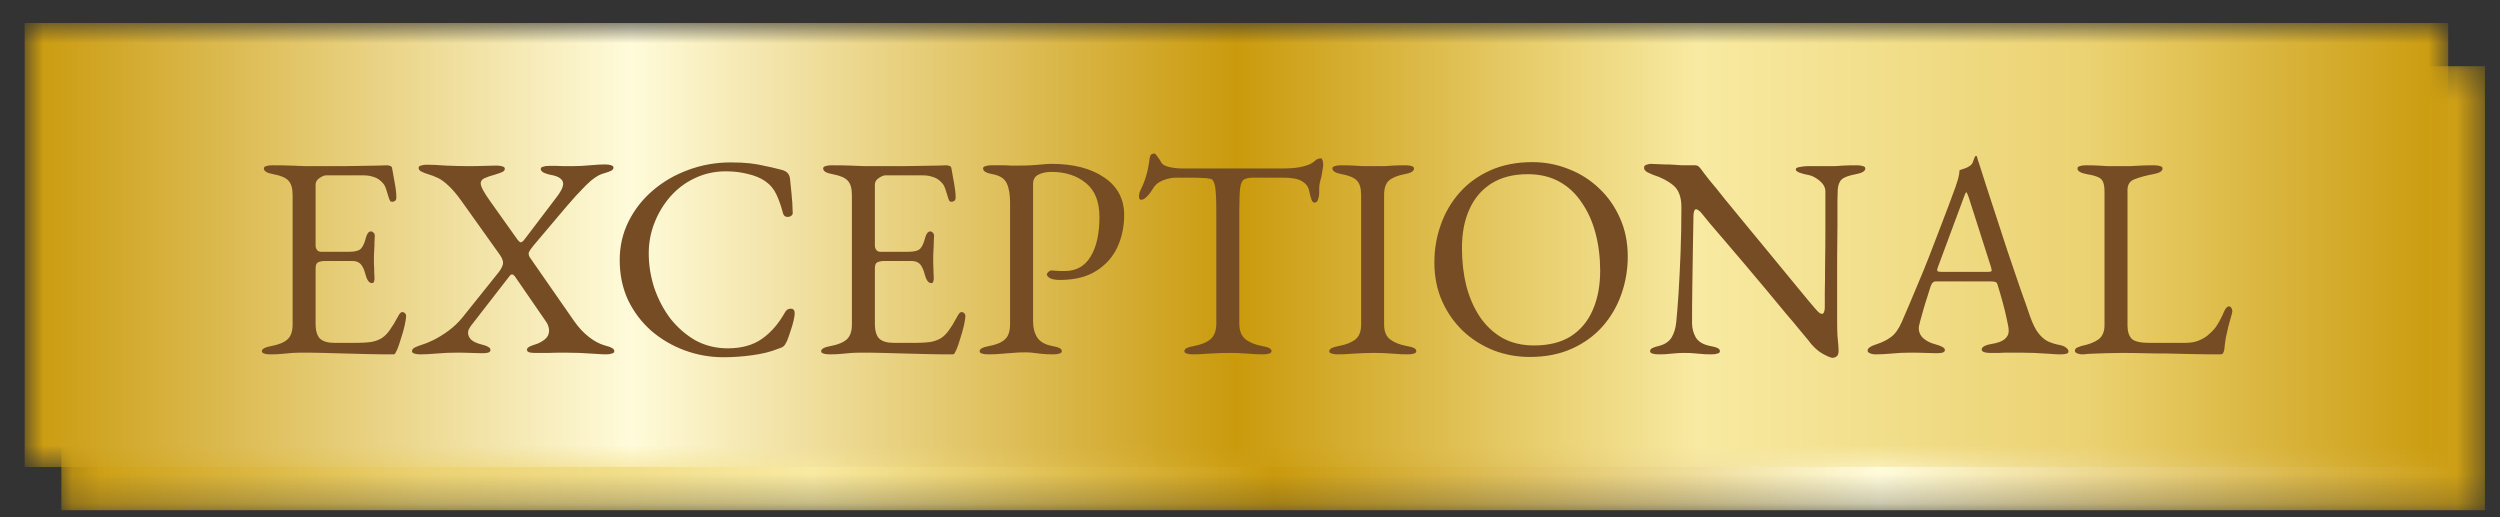
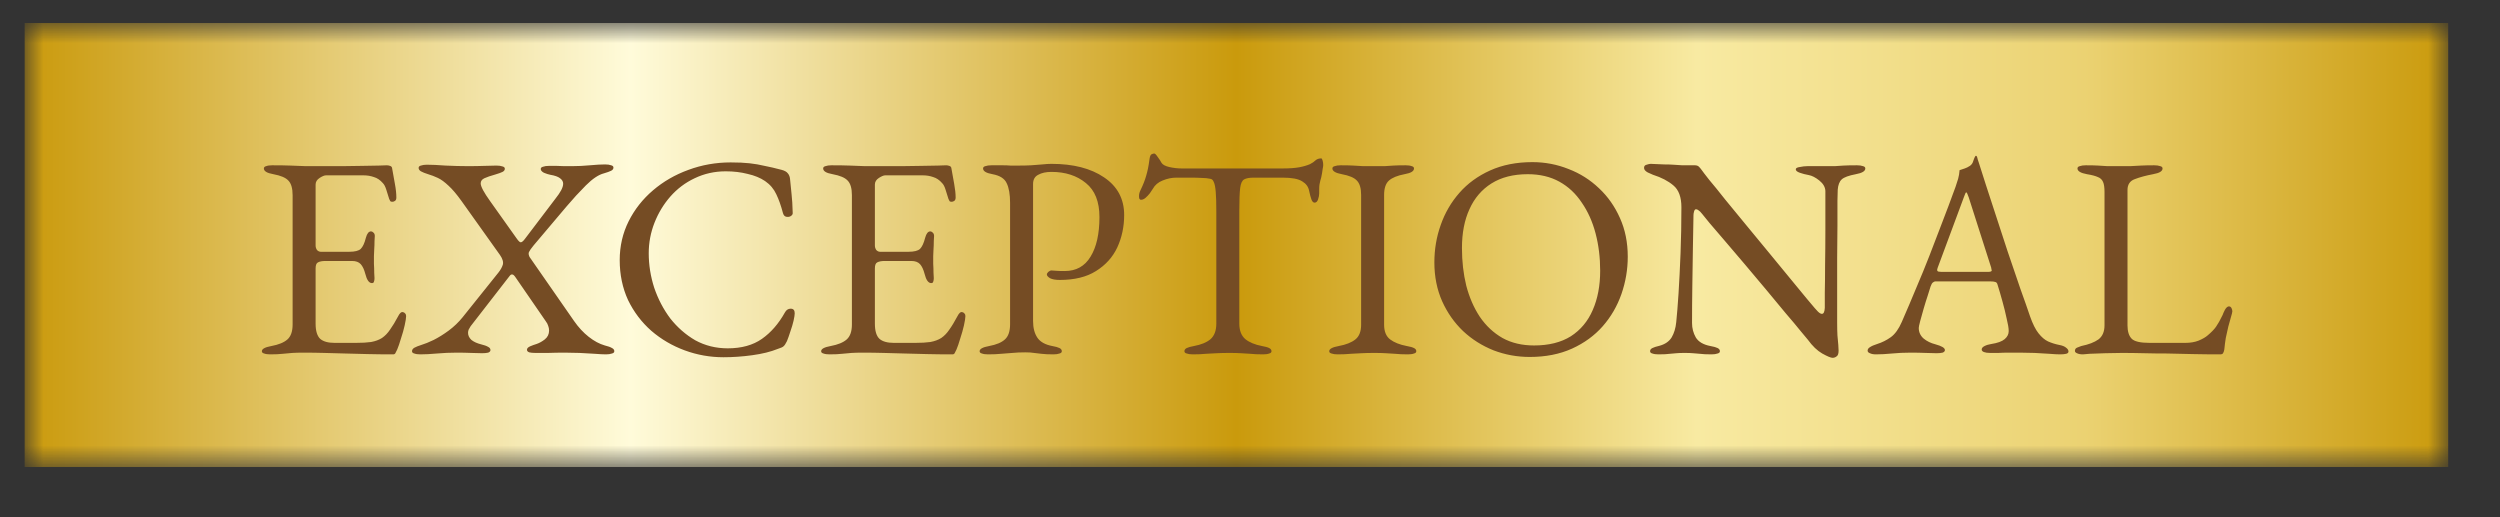
<svg xmlns="http://www.w3.org/2000/svg" width="87" height="18" viewBox="0 0 87 18" fill="none">
  <rect x="0" y="0" width="87" height="18" fill="#333333" stroke="none" />
  <mask id="mask0_761_1564" style="mask-type:luminance" maskUnits="userSpaceOnUse" x="2" y="2" width="85" height="16">
-     <path d="M86.475 2.304H2.136V17.755H86.475V2.304Z" fill="white" />
-   </mask>
+     </mask>
  <g mask="url(#mask0_761_1564)">
    <path d="M86.475 2.304H2.136V17.755H86.475V2.304Z" fill="url(#paint0_linear_761_1564)" />
  </g>
  <mask id="mask1_761_1564" style="mask-type:luminance" maskUnits="userSpaceOnUse" x="0" y="0" width="86" height="17">
    <path d="M85.197 0.801H0.858V16.252H85.197V0.801Z" fill="white" />
  </mask>
  <g mask="url(#mask1_761_1564)">
    <path d="M85.197 0.801H0.858V16.252H85.197V0.801Z" fill="url(#paint1_linear_761_1564)" />
  </g>
  <path d="M9.403 12.332C9.316 12.332 9.246 12.322 9.193 12.302C9.14 12.289 9.113 12.262 9.113 12.222C9.113 12.142 9.223 12.082 9.443 12.042C9.697 11.995 9.883 11.918 10.003 11.812C10.123 11.705 10.183 11.532 10.183 11.292V6.792C10.183 6.552 10.133 6.382 10.033 6.282C9.94 6.182 9.767 6.109 9.513 6.062C9.4 6.042 9.316 6.015 9.263 5.982C9.21 5.949 9.183 5.909 9.183 5.862C9.183 5.822 9.21 5.795 9.263 5.782C9.316 5.762 9.386 5.752 9.473 5.752C9.726 5.752 9.94 5.755 10.113 5.762C10.293 5.769 10.466 5.775 10.633 5.782C10.806 5.782 11.01 5.782 11.243 5.782C11.463 5.782 11.693 5.782 11.933 5.782C12.18 5.775 12.406 5.772 12.613 5.772C12.84 5.765 13.03 5.762 13.183 5.762C13.343 5.755 13.437 5.752 13.463 5.752C13.496 5.752 13.533 5.759 13.573 5.772C13.613 5.785 13.636 5.809 13.643 5.842C13.677 6.029 13.71 6.215 13.743 6.402C13.777 6.582 13.793 6.739 13.793 6.872C13.793 6.932 13.777 6.972 13.743 6.992C13.716 7.012 13.687 7.022 13.653 7.022C13.62 7.022 13.597 7.015 13.583 7.002C13.57 6.982 13.556 6.955 13.543 6.922C13.51 6.809 13.476 6.702 13.443 6.602C13.41 6.495 13.37 6.419 13.323 6.372C13.23 6.265 13.127 6.195 13.013 6.162C12.9 6.122 12.78 6.102 12.653 6.102H11.343C11.29 6.102 11.216 6.132 11.123 6.192C11.03 6.252 10.983 6.329 10.983 6.422V8.542C10.983 8.602 11 8.655 11.033 8.702C11.073 8.742 11.117 8.762 11.163 8.762H12.153C12.347 8.762 12.48 8.729 12.553 8.662C12.627 8.589 12.687 8.459 12.733 8.272C12.773 8.125 12.833 8.052 12.913 8.052C12.94 8.052 12.966 8.065 12.993 8.092C13.027 8.119 13.043 8.159 13.043 8.212C13.043 8.239 13.04 8.299 13.033 8.392C13.033 8.485 13.03 8.582 13.023 8.682C13.017 8.782 13.013 8.859 13.013 8.912C13.013 8.979 13.013 9.069 13.013 9.182C13.02 9.289 13.023 9.392 13.023 9.492C13.03 9.592 13.033 9.655 13.033 9.682C13.033 9.729 13.027 9.769 13.013 9.802C13.007 9.835 12.983 9.852 12.943 9.852C12.843 9.852 12.767 9.745 12.713 9.532C12.673 9.379 12.62 9.265 12.553 9.192C12.486 9.119 12.386 9.082 12.253 9.082H11.323C11.21 9.082 11.123 9.099 11.063 9.132C11.01 9.159 10.983 9.229 10.983 9.342V11.262C10.983 11.515 11.037 11.692 11.143 11.792C11.25 11.885 11.416 11.932 11.643 11.932H12.383C12.597 11.932 12.773 11.922 12.913 11.902C13.06 11.875 13.187 11.829 13.293 11.762C13.4 11.688 13.493 11.592 13.573 11.472C13.66 11.352 13.757 11.192 13.863 10.992C13.883 10.952 13.906 10.918 13.933 10.892C13.96 10.865 13.99 10.855 14.023 10.862C14.056 10.868 14.083 10.885 14.103 10.912C14.123 10.932 14.133 10.962 14.133 11.002C14.133 11.062 14.117 11.168 14.083 11.322C14.05 11.469 14.007 11.622 13.953 11.782C13.906 11.942 13.863 12.069 13.823 12.162C13.803 12.209 13.783 12.248 13.763 12.282C13.75 12.315 13.723 12.332 13.683 12.332C13.363 12.332 13.066 12.329 12.793 12.322C12.52 12.315 12.26 12.309 12.013 12.302C11.767 12.295 11.523 12.289 11.283 12.282C11.05 12.275 10.806 12.272 10.553 12.272C10.406 12.272 10.28 12.275 10.173 12.282C10.066 12.295 9.957 12.305 9.843 12.312C9.73 12.325 9.583 12.332 9.403 12.332ZM14.628 12.332C14.541 12.332 14.471 12.322 14.418 12.302C14.364 12.289 14.338 12.262 14.338 12.222C14.338 12.175 14.364 12.135 14.418 12.102C14.478 12.069 14.561 12.035 14.668 12.002C14.781 11.969 14.921 11.912 15.088 11.832C15.261 11.745 15.438 11.635 15.618 11.502C15.798 11.368 15.958 11.215 16.098 11.042L17.348 9.482C17.421 9.389 17.471 9.299 17.498 9.212C17.524 9.119 17.491 9.005 17.398 8.872L16.058 6.992C15.891 6.759 15.741 6.582 15.608 6.462C15.474 6.335 15.351 6.245 15.238 6.192C15.124 6.139 15.011 6.095 14.898 6.062C14.791 6.029 14.708 5.995 14.648 5.962C14.594 5.929 14.568 5.889 14.568 5.842C14.568 5.802 14.594 5.775 14.648 5.762C14.701 5.742 14.771 5.732 14.858 5.732C15.024 5.732 15.241 5.742 15.508 5.762C15.781 5.775 16.041 5.782 16.288 5.782C16.488 5.782 16.681 5.779 16.868 5.772C17.054 5.765 17.191 5.762 17.278 5.762C17.364 5.762 17.434 5.772 17.488 5.792C17.541 5.805 17.568 5.832 17.568 5.872C17.568 5.919 17.541 5.955 17.488 5.982C17.434 6.009 17.351 6.039 17.238 6.072C17.071 6.119 16.944 6.162 16.858 6.202C16.771 6.242 16.728 6.302 16.728 6.382C16.728 6.489 16.838 6.695 17.058 7.002L17.968 8.282C18.041 8.389 18.094 8.439 18.128 8.432C18.168 8.425 18.214 8.385 18.268 8.312L19.338 6.902C19.418 6.802 19.481 6.709 19.528 6.622C19.574 6.535 19.598 6.459 19.598 6.392C19.598 6.319 19.561 6.255 19.488 6.202C19.421 6.149 19.308 6.109 19.148 6.082C19.081 6.069 19.008 6.045 18.928 6.012C18.854 5.972 18.818 5.929 18.818 5.882C18.818 5.842 18.844 5.815 18.898 5.802C18.951 5.782 19.021 5.772 19.108 5.772C19.188 5.772 19.271 5.772 19.358 5.772C19.444 5.772 19.534 5.775 19.628 5.782C19.721 5.782 19.818 5.782 19.918 5.782C20.111 5.782 20.314 5.772 20.528 5.752C20.748 5.732 20.924 5.722 21.058 5.722C21.144 5.722 21.214 5.732 21.268 5.752C21.321 5.765 21.348 5.792 21.348 5.832C21.348 5.879 21.321 5.915 21.268 5.942C21.214 5.969 21.131 5.999 21.018 6.032C20.831 6.079 20.621 6.219 20.388 6.452C20.161 6.679 19.938 6.922 19.718 7.182L18.568 8.542C18.481 8.649 18.428 8.725 18.408 8.772C18.388 8.812 18.394 8.869 18.428 8.942L19.978 11.172C20.131 11.392 20.301 11.575 20.488 11.722C20.674 11.868 20.861 11.969 21.048 12.022C21.161 12.049 21.244 12.079 21.298 12.112C21.351 12.139 21.378 12.175 21.378 12.222C21.378 12.262 21.351 12.289 21.298 12.302C21.244 12.322 21.174 12.332 21.088 12.332C20.994 12.332 20.864 12.325 20.698 12.312C20.531 12.305 20.354 12.295 20.168 12.282C19.988 12.275 19.818 12.272 19.658 12.272C19.451 12.272 19.258 12.275 19.078 12.282C18.898 12.282 18.748 12.282 18.628 12.282C18.541 12.282 18.471 12.275 18.418 12.262C18.364 12.242 18.338 12.212 18.338 12.172C18.338 12.125 18.374 12.085 18.448 12.052C18.528 12.018 18.601 11.992 18.668 11.972C18.768 11.938 18.864 11.885 18.958 11.812C19.058 11.732 19.108 11.629 19.108 11.502C19.108 11.448 19.098 11.395 19.078 11.342C19.064 11.289 19.034 11.232 18.988 11.172L17.948 9.662C17.901 9.589 17.861 9.552 17.828 9.552C17.794 9.545 17.761 9.565 17.728 9.612L16.378 11.352C16.351 11.392 16.328 11.432 16.308 11.472C16.294 11.512 16.288 11.549 16.288 11.582C16.288 11.675 16.328 11.758 16.408 11.832C16.494 11.899 16.604 11.948 16.738 11.982C16.851 12.008 16.934 12.039 16.988 12.072C17.041 12.098 17.068 12.135 17.068 12.182C17.068 12.222 17.041 12.252 16.988 12.272C16.934 12.285 16.864 12.292 16.778 12.292C16.691 12.292 16.564 12.289 16.398 12.282C16.238 12.275 16.068 12.272 15.888 12.272C15.661 12.272 15.434 12.282 15.208 12.302C14.988 12.322 14.794 12.332 14.628 12.332ZM25.176 12.432C24.71 12.432 24.26 12.352 23.826 12.192C23.393 12.032 23.006 11.805 22.666 11.512C22.326 11.212 22.056 10.855 21.856 10.442C21.663 10.022 21.566 9.559 21.566 9.052C21.566 8.565 21.67 8.115 21.876 7.702C22.083 7.289 22.366 6.929 22.726 6.622C23.086 6.315 23.496 6.079 23.956 5.912C24.423 5.739 24.913 5.652 25.426 5.652C25.686 5.652 25.906 5.662 26.086 5.682C26.266 5.702 26.44 5.732 26.606 5.772C26.78 5.805 26.98 5.852 27.206 5.912C27.306 5.939 27.376 5.979 27.416 6.032C27.463 6.085 27.49 6.159 27.496 6.252C27.51 6.405 27.526 6.572 27.546 6.752C27.566 6.925 27.58 7.142 27.586 7.402C27.593 7.449 27.57 7.489 27.516 7.522C27.47 7.549 27.416 7.555 27.356 7.542C27.303 7.529 27.266 7.485 27.246 7.412C27.18 7.159 27.103 6.942 27.016 6.762C26.93 6.575 26.8 6.422 26.626 6.302C26.46 6.189 26.256 6.105 26.016 6.052C25.783 5.992 25.53 5.962 25.256 5.962C24.87 5.962 24.51 6.042 24.176 6.202C23.85 6.355 23.566 6.569 23.326 6.842C23.093 7.109 22.91 7.412 22.776 7.752C22.643 8.092 22.576 8.445 22.576 8.812C22.576 9.219 22.64 9.619 22.766 10.012C22.9 10.405 23.086 10.762 23.326 11.082C23.573 11.395 23.863 11.649 24.196 11.842C24.536 12.028 24.913 12.122 25.326 12.122C25.806 12.122 26.203 12.012 26.516 11.792C26.83 11.572 27.096 11.265 27.316 10.872C27.363 10.785 27.43 10.742 27.516 10.742C27.61 10.742 27.656 10.795 27.656 10.902C27.656 10.955 27.643 11.042 27.616 11.162C27.59 11.275 27.553 11.399 27.506 11.532C27.466 11.659 27.426 11.772 27.386 11.872C27.34 11.965 27.3 12.025 27.266 12.052C27.24 12.079 27.173 12.108 27.066 12.142C26.82 12.242 26.523 12.315 26.176 12.362C25.836 12.409 25.503 12.432 25.176 12.432ZM28.866 12.332C28.779 12.332 28.709 12.322 28.656 12.302C28.603 12.289 28.576 12.262 28.576 12.222C28.576 12.142 28.686 12.082 28.906 12.042C29.159 11.995 29.346 11.918 29.466 11.812C29.586 11.705 29.646 11.532 29.646 11.292V6.792C29.646 6.552 29.596 6.382 29.496 6.282C29.403 6.182 29.229 6.109 28.976 6.062C28.863 6.042 28.779 6.015 28.726 5.982C28.673 5.949 28.646 5.909 28.646 5.862C28.646 5.822 28.673 5.795 28.726 5.782C28.779 5.762 28.849 5.752 28.936 5.752C29.189 5.752 29.403 5.755 29.576 5.762C29.756 5.769 29.929 5.775 30.096 5.782C30.269 5.782 30.473 5.782 30.706 5.782C30.926 5.782 31.156 5.782 31.396 5.782C31.643 5.775 31.869 5.772 32.076 5.772C32.303 5.765 32.493 5.762 32.646 5.762C32.806 5.755 32.899 5.752 32.926 5.752C32.959 5.752 32.996 5.759 33.036 5.772C33.076 5.785 33.099 5.809 33.106 5.842C33.139 6.029 33.173 6.215 33.206 6.402C33.239 6.582 33.256 6.739 33.256 6.872C33.256 6.932 33.239 6.972 33.206 6.992C33.179 7.012 33.149 7.022 33.116 7.022C33.083 7.022 33.059 7.015 33.046 7.002C33.033 6.982 33.019 6.955 33.006 6.922C32.973 6.809 32.939 6.702 32.906 6.602C32.873 6.495 32.833 6.419 32.786 6.372C32.693 6.265 32.589 6.195 32.476 6.162C32.363 6.122 32.243 6.102 32.116 6.102H30.806C30.753 6.102 30.679 6.132 30.586 6.192C30.493 6.252 30.446 6.329 30.446 6.422V8.542C30.446 8.602 30.463 8.655 30.496 8.702C30.536 8.742 30.579 8.762 30.626 8.762H31.616C31.809 8.762 31.943 8.729 32.016 8.662C32.089 8.589 32.149 8.459 32.196 8.272C32.236 8.125 32.296 8.052 32.376 8.052C32.403 8.052 32.429 8.065 32.456 8.092C32.489 8.119 32.506 8.159 32.506 8.212C32.506 8.239 32.503 8.299 32.496 8.392C32.496 8.485 32.493 8.582 32.486 8.682C32.479 8.782 32.476 8.859 32.476 8.912C32.476 8.979 32.476 9.069 32.476 9.182C32.483 9.289 32.486 9.392 32.486 9.492C32.493 9.592 32.496 9.655 32.496 9.682C32.496 9.729 32.489 9.769 32.476 9.802C32.469 9.835 32.446 9.852 32.406 9.852C32.306 9.852 32.229 9.745 32.176 9.532C32.136 9.379 32.083 9.265 32.016 9.192C31.949 9.119 31.849 9.082 31.716 9.082H30.786C30.673 9.082 30.586 9.099 30.526 9.132C30.473 9.159 30.446 9.229 30.446 9.342V11.262C30.446 11.515 30.499 11.692 30.606 11.792C30.713 11.885 30.879 11.932 31.106 11.932H31.846C32.059 11.932 32.236 11.922 32.376 11.902C32.523 11.875 32.649 11.829 32.756 11.762C32.863 11.688 32.956 11.592 33.036 11.472C33.123 11.352 33.219 11.192 33.326 10.992C33.346 10.952 33.369 10.918 33.396 10.892C33.423 10.865 33.453 10.855 33.486 10.862C33.519 10.868 33.546 10.885 33.566 10.912C33.586 10.932 33.596 10.962 33.596 11.002C33.596 11.062 33.579 11.168 33.546 11.322C33.513 11.469 33.469 11.622 33.416 11.782C33.369 11.942 33.326 12.069 33.286 12.162C33.266 12.209 33.246 12.248 33.226 12.282C33.213 12.315 33.186 12.332 33.146 12.332C32.826 12.332 32.529 12.329 32.256 12.322C31.983 12.315 31.723 12.309 31.476 12.302C31.229 12.295 30.986 12.289 30.746 12.282C30.513 12.275 30.269 12.272 30.016 12.272C29.869 12.272 29.743 12.275 29.636 12.282C29.529 12.295 29.419 12.305 29.306 12.312C29.193 12.325 29.046 12.332 28.866 12.332ZM34.381 12.332C34.294 12.332 34.224 12.322 34.171 12.302C34.117 12.289 34.091 12.262 34.091 12.222C34.091 12.142 34.201 12.082 34.421 12.042C34.674 11.995 34.857 11.918 34.971 11.812C35.091 11.705 35.151 11.528 35.151 11.282V7.062C35.151 6.762 35.111 6.532 35.031 6.372C34.957 6.212 34.794 6.109 34.541 6.062C34.427 6.042 34.344 6.015 34.291 5.982C34.237 5.949 34.211 5.909 34.211 5.862C34.211 5.822 34.237 5.795 34.291 5.782C34.344 5.762 34.414 5.752 34.501 5.752C34.681 5.752 34.814 5.752 34.901 5.752C34.994 5.752 35.081 5.755 35.161 5.762C35.241 5.762 35.347 5.762 35.481 5.762C35.614 5.762 35.747 5.759 35.881 5.752C36.021 5.739 36.151 5.729 36.271 5.722C36.391 5.709 36.497 5.702 36.591 5.702C37.351 5.702 37.961 5.859 38.421 6.172C38.887 6.485 39.121 6.922 39.121 7.482C39.121 7.889 39.041 8.265 38.881 8.612C38.721 8.952 38.474 9.225 38.141 9.432C37.814 9.639 37.394 9.742 36.881 9.742C36.734 9.742 36.621 9.722 36.541 9.682C36.467 9.635 36.431 9.592 36.431 9.552C36.431 9.525 36.447 9.495 36.481 9.462C36.521 9.429 36.557 9.412 36.591 9.412C36.624 9.412 36.674 9.415 36.741 9.422C36.814 9.429 36.917 9.432 37.051 9.432C37.451 9.432 37.751 9.265 37.951 8.932C38.157 8.599 38.261 8.139 38.261 7.552C38.261 7.019 38.104 6.625 37.791 6.372C37.477 6.112 37.077 5.982 36.591 5.982C36.404 5.982 36.251 6.015 36.131 6.082C36.011 6.142 35.951 6.249 35.951 6.402V11.172C35.951 11.412 36.001 11.605 36.101 11.752C36.201 11.899 36.374 11.995 36.621 12.042C36.734 12.062 36.817 12.085 36.871 12.112C36.924 12.139 36.951 12.175 36.951 12.222C36.951 12.262 36.924 12.289 36.871 12.302C36.817 12.322 36.747 12.332 36.661 12.332C36.481 12.332 36.341 12.325 36.241 12.312C36.147 12.299 36.061 12.289 35.981 12.282C35.907 12.268 35.807 12.262 35.681 12.262C35.514 12.262 35.364 12.268 35.231 12.282C35.104 12.289 34.974 12.299 34.841 12.312C34.714 12.325 34.561 12.332 34.381 12.332ZM41.508 12.332C41.422 12.332 41.352 12.322 41.298 12.302C41.245 12.289 41.218 12.262 41.218 12.222C41.218 12.175 41.245 12.139 41.298 12.112C41.352 12.085 41.435 12.062 41.548 12.042C41.801 11.995 41.995 11.915 42.128 11.802C42.261 11.682 42.328 11.502 42.328 11.262V7.382C42.328 7.075 42.322 6.842 42.308 6.682C42.295 6.515 42.272 6.399 42.238 6.332C42.212 6.265 42.172 6.229 42.118 6.222C42.025 6.202 41.925 6.192 41.818 6.192C41.718 6.185 41.581 6.182 41.408 6.182H40.938C40.778 6.182 40.618 6.215 40.458 6.282C40.305 6.342 40.191 6.439 40.118 6.572C40.098 6.605 40.065 6.655 40.018 6.722C39.971 6.782 39.922 6.835 39.868 6.882C39.815 6.929 39.761 6.952 39.708 6.952C39.681 6.952 39.661 6.939 39.648 6.912C39.642 6.885 39.638 6.855 39.638 6.822C39.638 6.755 39.655 6.689 39.688 6.622C39.782 6.429 39.848 6.259 39.888 6.112C39.935 5.959 39.971 5.779 39.998 5.572C40.011 5.459 40.035 5.392 40.068 5.372C40.108 5.352 40.142 5.342 40.168 5.342C40.195 5.342 40.235 5.382 40.288 5.462C40.348 5.542 40.392 5.609 40.418 5.662C40.458 5.729 40.548 5.779 40.688 5.812C40.835 5.845 40.978 5.862 41.118 5.862H44.638C44.871 5.862 45.062 5.849 45.208 5.822C45.355 5.795 45.481 5.759 45.588 5.712C45.668 5.672 45.731 5.629 45.778 5.582C45.831 5.535 45.898 5.512 45.978 5.512C45.998 5.512 46.015 5.539 46.028 5.592C46.041 5.639 46.048 5.689 46.048 5.742C46.048 5.775 46.041 5.822 46.028 5.882C46.022 5.942 46.015 5.989 46.008 6.022C45.988 6.142 45.968 6.229 45.948 6.282C45.935 6.335 45.925 6.382 45.918 6.422C45.911 6.462 45.908 6.525 45.908 6.612V6.732C45.908 6.792 45.895 6.862 45.868 6.942C45.842 7.015 45.801 7.052 45.748 7.052C45.702 7.052 45.665 7.015 45.638 6.942C45.611 6.869 45.585 6.769 45.558 6.642C45.532 6.502 45.452 6.392 45.318 6.312C45.185 6.225 44.958 6.182 44.638 6.182H43.628C43.481 6.182 43.371 6.202 43.298 6.242C43.225 6.282 43.178 6.382 43.158 6.542C43.138 6.702 43.128 6.965 43.128 7.332V11.262C43.128 11.502 43.198 11.682 43.338 11.802C43.478 11.915 43.672 11.995 43.918 12.042C44.032 12.062 44.115 12.085 44.168 12.112C44.221 12.139 44.248 12.175 44.248 12.222C44.248 12.262 44.221 12.289 44.168 12.302C44.115 12.322 44.045 12.332 43.958 12.332C43.778 12.332 43.628 12.325 43.508 12.312C43.395 12.305 43.285 12.299 43.178 12.292C43.072 12.285 42.941 12.282 42.788 12.282C42.621 12.282 42.475 12.285 42.348 12.292C42.228 12.299 42.102 12.305 41.968 12.312C41.842 12.325 41.688 12.332 41.508 12.332ZM46.547 12.332C46.461 12.332 46.391 12.322 46.337 12.302C46.284 12.289 46.257 12.262 46.257 12.222C46.257 12.142 46.367 12.082 46.587 12.042C46.841 11.995 47.034 11.918 47.167 11.812C47.301 11.705 47.367 11.535 47.367 11.302V6.782C47.367 6.549 47.317 6.382 47.217 6.282C47.124 6.182 46.951 6.109 46.697 6.062C46.477 6.022 46.367 5.955 46.367 5.862C46.367 5.822 46.394 5.795 46.447 5.782C46.501 5.762 46.571 5.752 46.657 5.752C46.837 5.752 46.984 5.755 47.097 5.762C47.217 5.769 47.331 5.775 47.437 5.782C47.544 5.782 47.674 5.782 47.827 5.782C47.974 5.782 48.094 5.782 48.187 5.782C48.281 5.775 48.381 5.769 48.487 5.762C48.594 5.755 48.737 5.752 48.917 5.752C49.004 5.752 49.074 5.762 49.127 5.782C49.181 5.795 49.207 5.822 49.207 5.862C49.207 5.909 49.181 5.949 49.127 5.982C49.074 6.015 48.991 6.042 48.877 6.062C48.631 6.109 48.451 6.182 48.337 6.282C48.224 6.382 48.167 6.549 48.167 6.782V11.302C48.167 11.535 48.237 11.705 48.377 11.812C48.517 11.918 48.711 11.995 48.957 12.042C49.071 12.062 49.154 12.085 49.207 12.112C49.261 12.139 49.287 12.175 49.287 12.222C49.287 12.262 49.261 12.289 49.207 12.302C49.154 12.322 49.084 12.332 48.997 12.332C48.817 12.332 48.667 12.325 48.547 12.312C48.434 12.305 48.324 12.299 48.217 12.292C48.111 12.285 47.981 12.282 47.827 12.282C47.661 12.282 47.514 12.285 47.387 12.292C47.267 12.299 47.141 12.305 47.007 12.312C46.881 12.325 46.727 12.332 46.547 12.332ZM53.236 12.422C52.796 12.422 52.376 12.345 51.976 12.192C51.576 12.032 51.222 11.809 50.916 11.522C50.609 11.229 50.366 10.882 50.186 10.482C50.006 10.075 49.916 9.625 49.916 9.132C49.916 8.679 49.989 8.245 50.136 7.832C50.282 7.412 50.499 7.039 50.786 6.712C51.072 6.385 51.429 6.125 51.856 5.932C52.282 5.739 52.773 5.642 53.326 5.642C53.766 5.642 54.186 5.722 54.586 5.882C54.986 6.035 55.339 6.259 55.646 6.552C55.953 6.839 56.196 7.185 56.376 7.592C56.556 7.992 56.646 8.439 56.646 8.932C56.646 9.379 56.572 9.812 56.426 10.232C56.279 10.652 56.062 11.025 55.776 11.352C55.489 11.678 55.133 11.938 54.706 12.132C54.279 12.325 53.789 12.422 53.236 12.422ZM53.386 12.022C53.899 12.022 54.326 11.915 54.666 11.702C55.006 11.482 55.259 11.178 55.426 10.792C55.599 10.399 55.686 9.942 55.686 9.422C55.686 8.962 55.633 8.529 55.526 8.122C55.419 7.715 55.259 7.359 55.046 7.052C54.839 6.739 54.579 6.495 54.266 6.322C53.953 6.149 53.586 6.062 53.166 6.062C52.666 6.062 52.246 6.169 51.906 6.382C51.566 6.595 51.309 6.895 51.136 7.282C50.962 7.662 50.876 8.112 50.876 8.632C50.876 9.099 50.926 9.535 51.026 9.942C51.133 10.348 51.289 10.709 51.496 11.022C51.709 11.335 51.972 11.582 52.286 11.762C52.599 11.935 52.966 12.022 53.386 12.022ZM63.773 12.452C63.713 12.452 63.593 12.402 63.413 12.302C63.239 12.202 63.073 12.042 62.913 11.822C62.886 11.789 62.803 11.688 62.663 11.522C62.529 11.355 62.356 11.149 62.143 10.902C61.936 10.649 61.709 10.375 61.463 10.082C61.216 9.789 60.969 9.495 60.723 9.202C60.476 8.909 60.246 8.639 60.033 8.392C59.819 8.139 59.639 7.929 59.493 7.762C59.353 7.589 59.266 7.482 59.233 7.442C59.186 7.382 59.146 7.342 59.113 7.322C59.079 7.295 59.049 7.282 59.023 7.282C58.989 7.282 58.966 7.309 58.953 7.362C58.939 7.409 58.933 7.452 58.933 7.492C58.926 7.819 58.919 8.195 58.913 8.622C58.906 9.049 58.899 9.489 58.893 9.942C58.886 10.395 58.883 10.829 58.883 11.242C58.883 11.422 58.926 11.588 59.013 11.742C59.106 11.895 59.276 11.995 59.523 12.042C59.636 12.062 59.719 12.085 59.773 12.112C59.826 12.139 59.853 12.175 59.853 12.222C59.853 12.262 59.826 12.289 59.773 12.302C59.719 12.322 59.649 12.332 59.563 12.332C59.383 12.332 59.246 12.325 59.153 12.312C59.066 12.305 58.986 12.299 58.913 12.292C58.846 12.285 58.749 12.282 58.623 12.282C58.503 12.282 58.409 12.285 58.343 12.292C58.276 12.299 58.199 12.305 58.113 12.312C58.026 12.325 57.893 12.332 57.713 12.332C57.626 12.332 57.556 12.322 57.503 12.302C57.449 12.289 57.423 12.262 57.423 12.222C57.423 12.175 57.449 12.139 57.503 12.112C57.556 12.085 57.639 12.059 57.753 12.032C57.946 11.979 58.086 11.882 58.173 11.742C58.259 11.595 58.313 11.418 58.333 11.212C58.359 10.959 58.386 10.625 58.413 10.212C58.439 9.792 58.463 9.325 58.483 8.812C58.503 8.292 58.513 7.759 58.513 7.212C58.513 6.859 58.419 6.605 58.233 6.452C58.053 6.299 57.816 6.175 57.523 6.082C57.496 6.069 57.436 6.042 57.343 6.002C57.256 5.955 57.213 5.902 57.213 5.842C57.213 5.782 57.243 5.745 57.303 5.732C57.363 5.712 57.409 5.702 57.443 5.702C57.636 5.709 57.793 5.715 57.913 5.722C58.033 5.722 58.139 5.725 58.233 5.732C58.326 5.739 58.429 5.745 58.543 5.752C58.656 5.752 58.803 5.752 58.983 5.752C59.043 5.752 59.089 5.769 59.123 5.802C59.156 5.835 59.189 5.875 59.223 5.922C59.249 5.962 59.336 6.075 59.483 6.262C59.636 6.442 59.823 6.672 60.043 6.952C60.269 7.225 60.516 7.525 60.783 7.852C61.049 8.172 61.316 8.495 61.583 8.822C61.849 9.142 62.096 9.442 62.323 9.722C62.549 9.995 62.736 10.222 62.883 10.402C63.036 10.582 63.126 10.688 63.153 10.722C63.179 10.748 63.216 10.789 63.263 10.842C63.316 10.895 63.363 10.922 63.403 10.922C63.463 10.922 63.496 10.852 63.503 10.712C63.503 10.618 63.503 10.442 63.503 10.182C63.509 9.915 63.513 9.595 63.513 9.222C63.519 8.842 63.523 8.432 63.523 7.992C63.523 7.552 63.523 7.102 63.523 6.642C63.516 6.509 63.446 6.389 63.313 6.282C63.179 6.175 63.056 6.112 62.943 6.092C62.829 6.072 62.726 6.045 62.633 6.012C62.539 5.979 62.493 5.939 62.493 5.892C62.493 5.852 62.539 5.825 62.633 5.812C62.726 5.792 62.816 5.782 62.903 5.782C62.969 5.782 63.033 5.782 63.093 5.782C63.159 5.782 63.223 5.782 63.283 5.782C63.349 5.782 63.413 5.782 63.473 5.782C63.633 5.782 63.759 5.782 63.853 5.782C63.946 5.775 64.046 5.769 64.153 5.762C64.266 5.755 64.423 5.752 64.623 5.752C64.709 5.752 64.779 5.762 64.833 5.782C64.886 5.795 64.913 5.822 64.913 5.862C64.913 5.955 64.803 6.022 64.583 6.062C64.336 6.109 64.173 6.169 64.093 6.242C64.013 6.315 63.966 6.435 63.953 6.602C63.953 6.635 63.949 6.765 63.943 6.992C63.943 7.219 63.943 7.505 63.943 7.852C63.943 8.199 63.939 8.572 63.933 8.972C63.933 9.372 63.933 9.772 63.933 10.172C63.933 10.565 63.933 10.918 63.933 11.232C63.933 11.392 63.936 11.539 63.943 11.672C63.956 11.799 63.966 11.909 63.973 12.002C63.979 12.088 63.983 12.155 63.983 12.202C63.983 12.309 63.959 12.375 63.913 12.402C63.873 12.435 63.826 12.452 63.773 12.452ZM65.283 12.332C65.196 12.332 65.126 12.319 65.073 12.292C65.019 12.272 64.993 12.242 64.993 12.202C64.993 12.155 65.019 12.115 65.073 12.082C65.133 12.042 65.216 12.005 65.323 11.972C65.496 11.918 65.656 11.838 65.803 11.732C65.949 11.625 66.076 11.448 66.183 11.202C66.369 10.775 66.539 10.375 66.693 10.002C66.853 9.629 67.003 9.262 67.143 8.902C67.283 8.542 67.426 8.169 67.573 7.782C67.726 7.389 67.886 6.962 68.053 6.502C68.086 6.409 68.116 6.315 68.143 6.222C68.169 6.129 68.186 6.029 68.193 5.922C68.253 5.902 68.313 5.882 68.373 5.862C68.433 5.842 68.493 5.812 68.553 5.772C68.613 5.732 68.653 5.672 68.673 5.592C68.699 5.512 68.723 5.459 68.743 5.432C68.749 5.425 68.756 5.422 68.763 5.422C68.776 5.422 68.786 5.429 68.793 5.442C68.806 5.469 68.816 5.502 68.823 5.542C68.836 5.582 68.849 5.622 68.863 5.662C69.023 6.169 69.189 6.685 69.363 7.212C69.536 7.739 69.703 8.249 69.863 8.742C70.029 9.229 70.179 9.669 70.313 10.062C70.453 10.448 70.563 10.762 70.643 11.002C70.736 11.268 70.836 11.469 70.943 11.602C71.049 11.735 71.159 11.829 71.273 11.882C71.393 11.935 71.519 11.975 71.653 12.002C71.766 12.022 71.849 12.055 71.903 12.102C71.956 12.142 71.983 12.185 71.983 12.232C71.983 12.272 71.956 12.299 71.903 12.312C71.849 12.325 71.779 12.332 71.693 12.332C71.599 12.332 71.473 12.325 71.313 12.312C71.153 12.305 70.983 12.295 70.803 12.282C70.623 12.275 70.456 12.272 70.303 12.272C70.176 12.272 70.046 12.272 69.913 12.272C69.779 12.272 69.656 12.275 69.543 12.282C69.429 12.282 69.333 12.282 69.253 12.282C69.166 12.282 69.096 12.272 69.043 12.252C68.989 12.232 68.963 12.202 68.963 12.162C68.963 12.115 68.996 12.075 69.063 12.042C69.129 12.008 69.206 11.985 69.293 11.972C69.513 11.938 69.669 11.882 69.763 11.802C69.856 11.722 69.903 11.629 69.903 11.522C69.903 11.422 69.879 11.278 69.833 11.092C69.793 10.899 69.743 10.695 69.683 10.482C69.623 10.262 69.566 10.069 69.513 9.902C69.499 9.849 69.473 9.819 69.433 9.812C69.399 9.799 69.336 9.792 69.243 9.792H67.353C67.326 9.792 67.296 9.805 67.263 9.832C67.236 9.852 67.209 9.899 67.183 9.972C67.163 10.039 67.129 10.145 67.083 10.292C67.036 10.432 66.989 10.582 66.943 10.742C66.896 10.902 66.856 11.045 66.823 11.172C66.789 11.299 66.773 11.379 66.773 11.412C66.773 11.559 66.829 11.682 66.943 11.782C67.056 11.875 67.193 11.942 67.353 11.982C67.573 12.042 67.683 12.108 67.683 12.182C67.683 12.222 67.656 12.252 67.603 12.272C67.549 12.285 67.479 12.292 67.393 12.292C67.306 12.292 67.179 12.289 67.013 12.282C66.846 12.275 66.669 12.272 66.483 12.272C66.263 12.272 66.049 12.282 65.843 12.302C65.636 12.322 65.449 12.332 65.283 12.332ZM67.623 9.462H69.173C69.266 9.462 69.313 9.445 69.313 9.412C69.313 9.399 69.309 9.385 69.303 9.372C69.303 9.352 69.299 9.332 69.293 9.312L68.513 6.872C68.473 6.752 68.443 6.692 68.423 6.692C68.409 6.692 68.383 6.749 68.343 6.862L67.433 9.312C67.419 9.352 67.413 9.379 67.413 9.392C67.413 9.425 67.429 9.445 67.463 9.452C67.503 9.459 67.556 9.462 67.623 9.462ZM72.487 12.332C72.4 12.332 72.33 12.319 72.276 12.292C72.23 12.272 72.207 12.245 72.207 12.212C72.207 12.152 72.237 12.112 72.296 12.092C72.363 12.065 72.406 12.049 72.427 12.042C72.686 11.989 72.886 11.912 73.026 11.812C73.166 11.705 73.237 11.542 73.237 11.322V6.682C73.237 6.522 73.22 6.405 73.186 6.332C73.153 6.252 73.093 6.195 73.007 6.162C72.92 6.122 72.793 6.089 72.626 6.062C72.406 6.022 72.296 5.955 72.296 5.862C72.296 5.822 72.323 5.795 72.376 5.782C72.43 5.762 72.5 5.752 72.587 5.752C72.766 5.752 72.91 5.755 73.016 5.762C73.13 5.769 73.237 5.775 73.337 5.782C73.436 5.782 73.56 5.782 73.707 5.782C73.873 5.782 74.016 5.782 74.136 5.782C74.257 5.775 74.38 5.769 74.507 5.762C74.633 5.755 74.787 5.752 74.966 5.752C75.053 5.752 75.123 5.762 75.177 5.782C75.23 5.795 75.257 5.822 75.257 5.862C75.257 5.909 75.23 5.949 75.177 5.982C75.123 6.015 75.04 6.042 74.927 6.062C74.68 6.109 74.47 6.165 74.296 6.232C74.123 6.292 74.037 6.419 74.037 6.612V11.322C74.037 11.528 74.083 11.682 74.177 11.782C74.27 11.882 74.48 11.932 74.806 11.932H76.046C76.227 11.932 76.383 11.905 76.516 11.852C76.656 11.792 76.76 11.732 76.826 11.672C76.96 11.559 77.056 11.459 77.117 11.372C77.183 11.278 77.26 11.142 77.347 10.962C77.36 10.922 77.386 10.862 77.427 10.782C77.473 10.702 77.52 10.662 77.567 10.662C77.606 10.662 77.636 10.682 77.656 10.722C77.677 10.762 77.686 10.802 77.686 10.842C77.686 10.848 77.683 10.858 77.677 10.872C77.677 10.879 77.677 10.885 77.677 10.892C77.63 11.065 77.587 11.222 77.546 11.362C77.513 11.502 77.483 11.635 77.457 11.762C77.436 11.889 77.42 12.022 77.406 12.162C77.4 12.209 77.386 12.248 77.367 12.282C77.353 12.315 77.32 12.332 77.266 12.332C76.933 12.332 76.613 12.329 76.306 12.322C76 12.315 75.703 12.309 75.416 12.302C75.136 12.302 74.867 12.299 74.606 12.292C74.347 12.285 74.09 12.282 73.837 12.282C73.67 12.282 73.48 12.285 73.266 12.292C73.06 12.299 72.876 12.305 72.716 12.312C72.563 12.325 72.487 12.332 72.487 12.332Z" fill="#754C24" />
  <defs>
    <linearGradient id="paint0_linear_761_1564" x1="86.475" y1="9.759" x2="2.136" y2="9.759" gradientUnits="userSpaceOnUse">
      <stop stop-color="#CA9A0C" />
      <stop offset="0.25" stop-color="#FFFBDA" />
      <stop offset="0.5" stop-color="#CA9A0C" />
      <stop offset="0.69" stop-color="#F8EAA2" />
      <stop offset="0.85" stop-color="#EBD272" />
      <stop offset="1" stop-color="#CA9A0C" />
    </linearGradient>
    <linearGradient id="paint1_linear_761_1564" x1="0.858" y1="8.797" x2="85.197" y2="8.797" gradientUnits="userSpaceOnUse">
      <stop stop-color="#CA9A0C" />
      <stop offset="0.25" stop-color="#FFFBDA" />
      <stop offset="0.5" stop-color="#CA9A0C" />
      <stop offset="0.69" stop-color="#F8EAA2" />
      <stop offset="0.85" stop-color="#EBD272" />
      <stop offset="1" stop-color="#CA9A0C" />
    </linearGradient>
  </defs>
</svg>